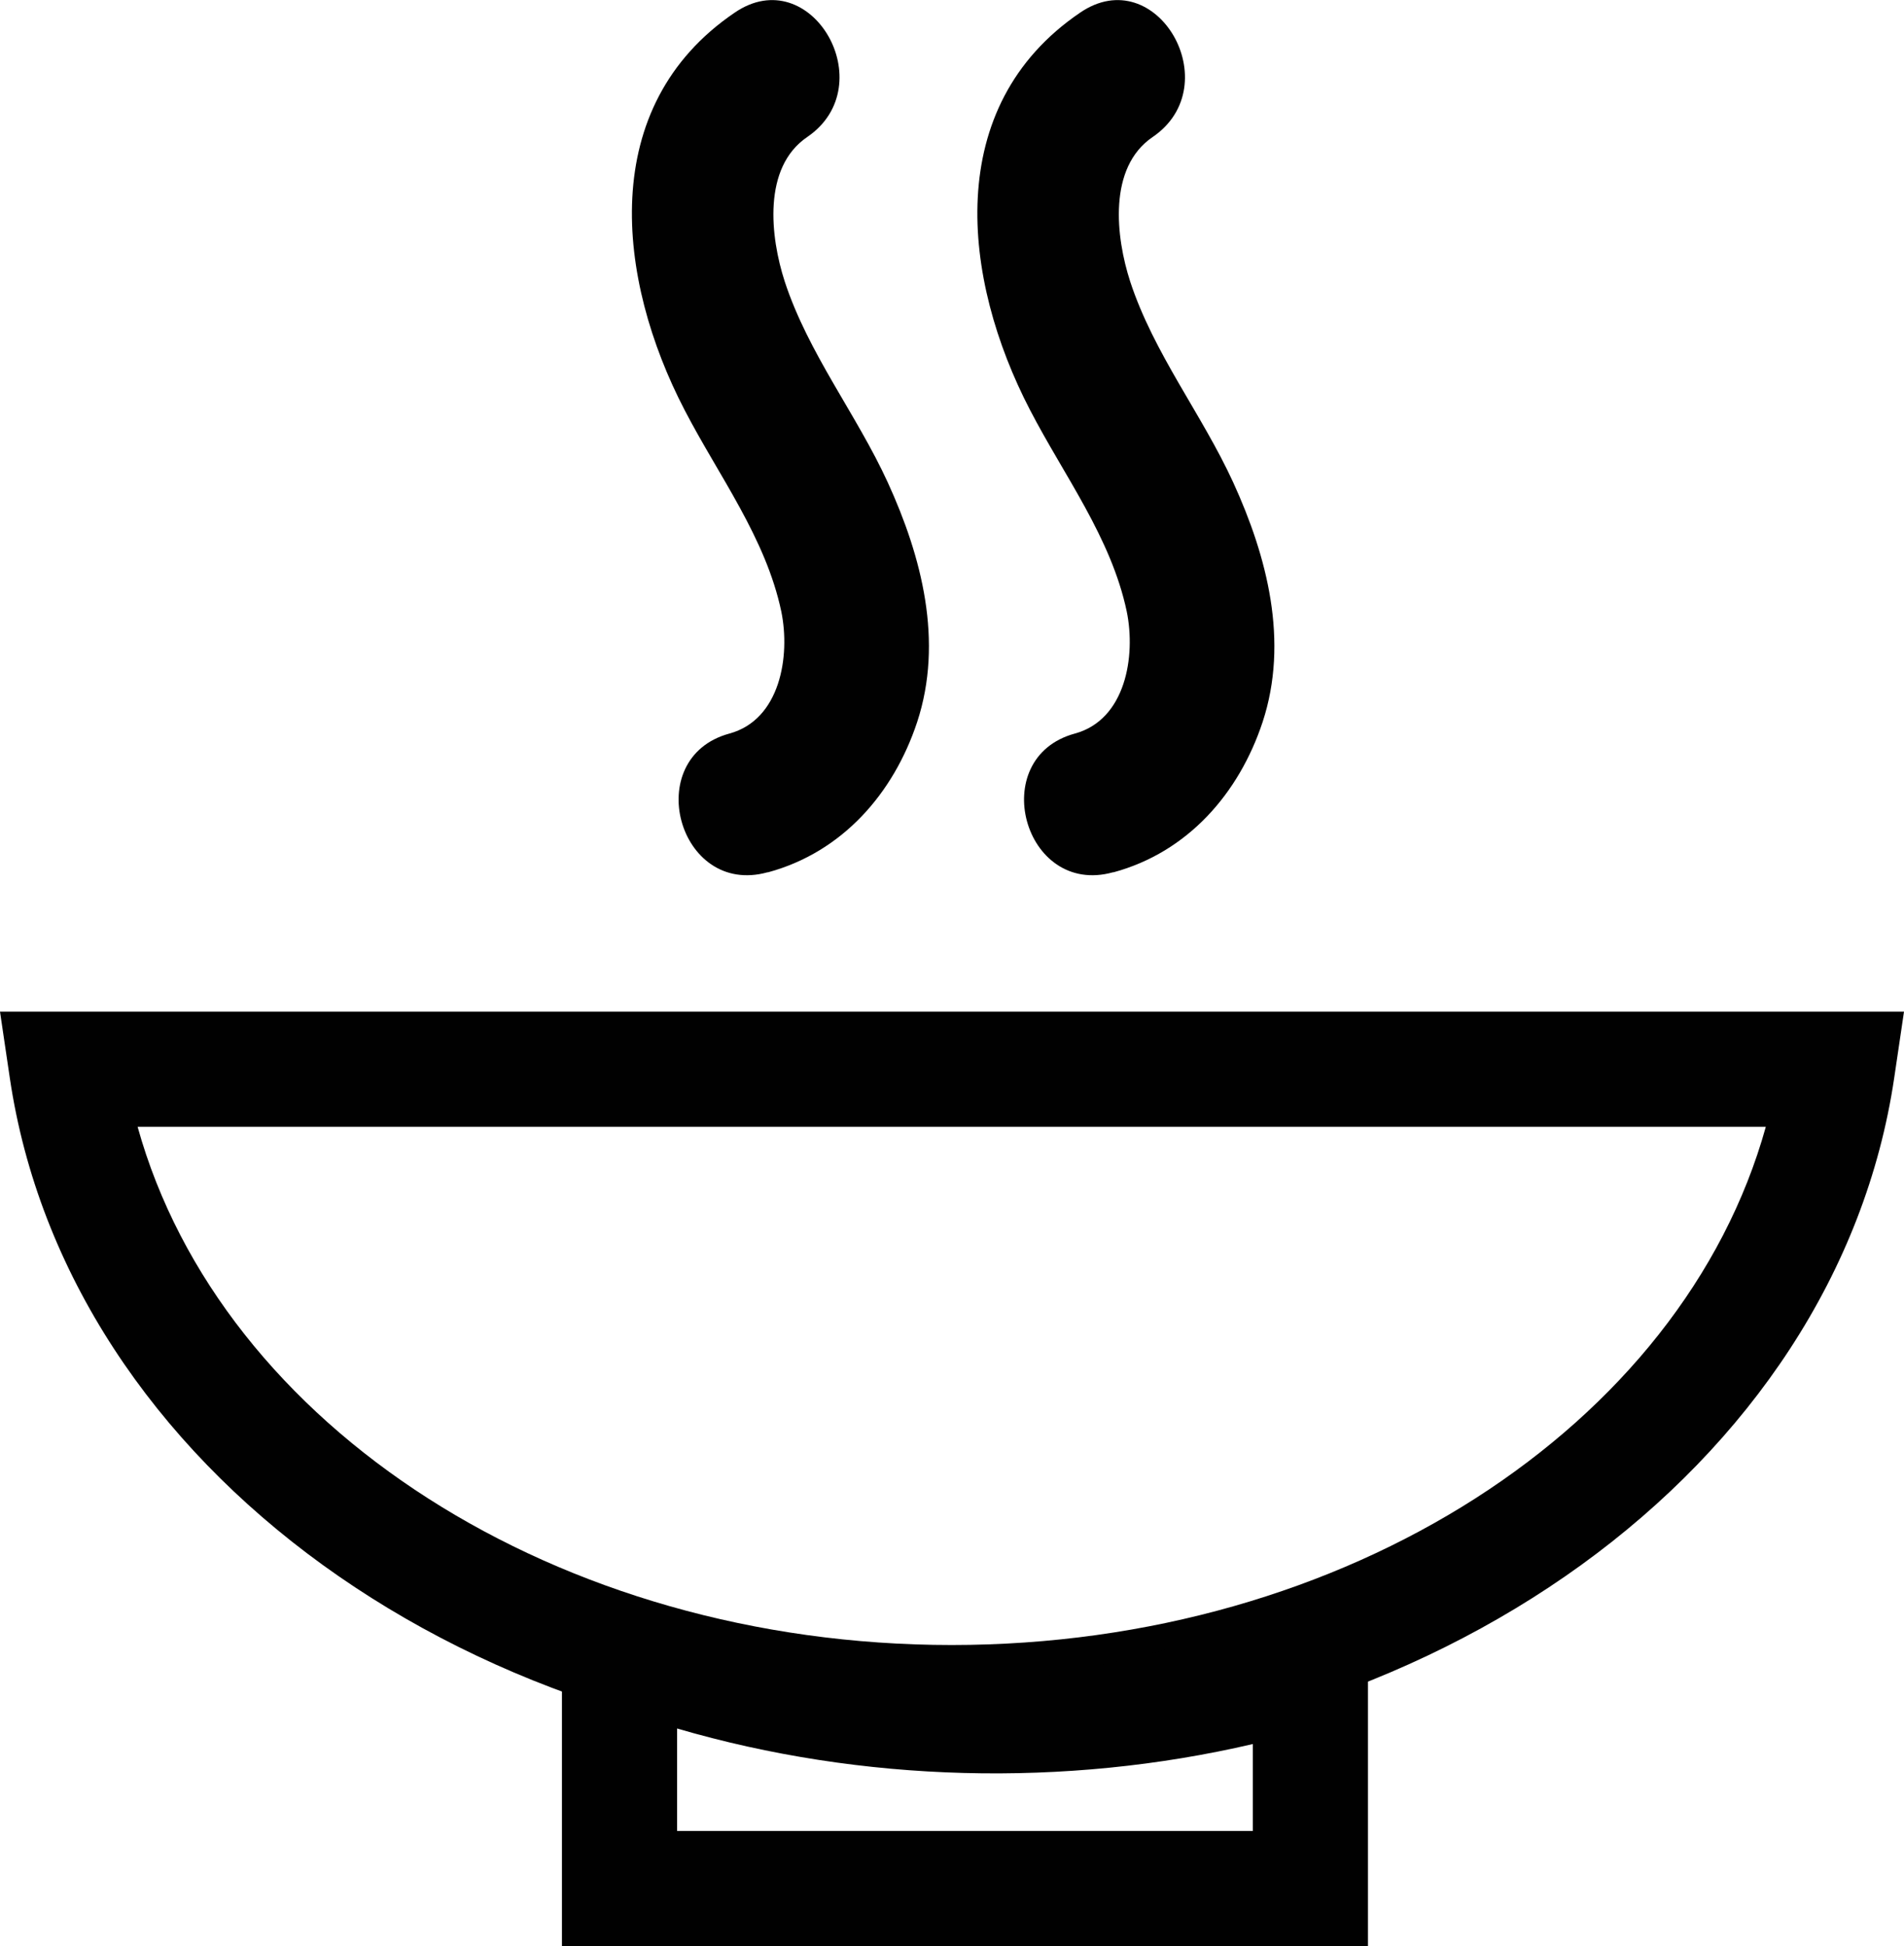
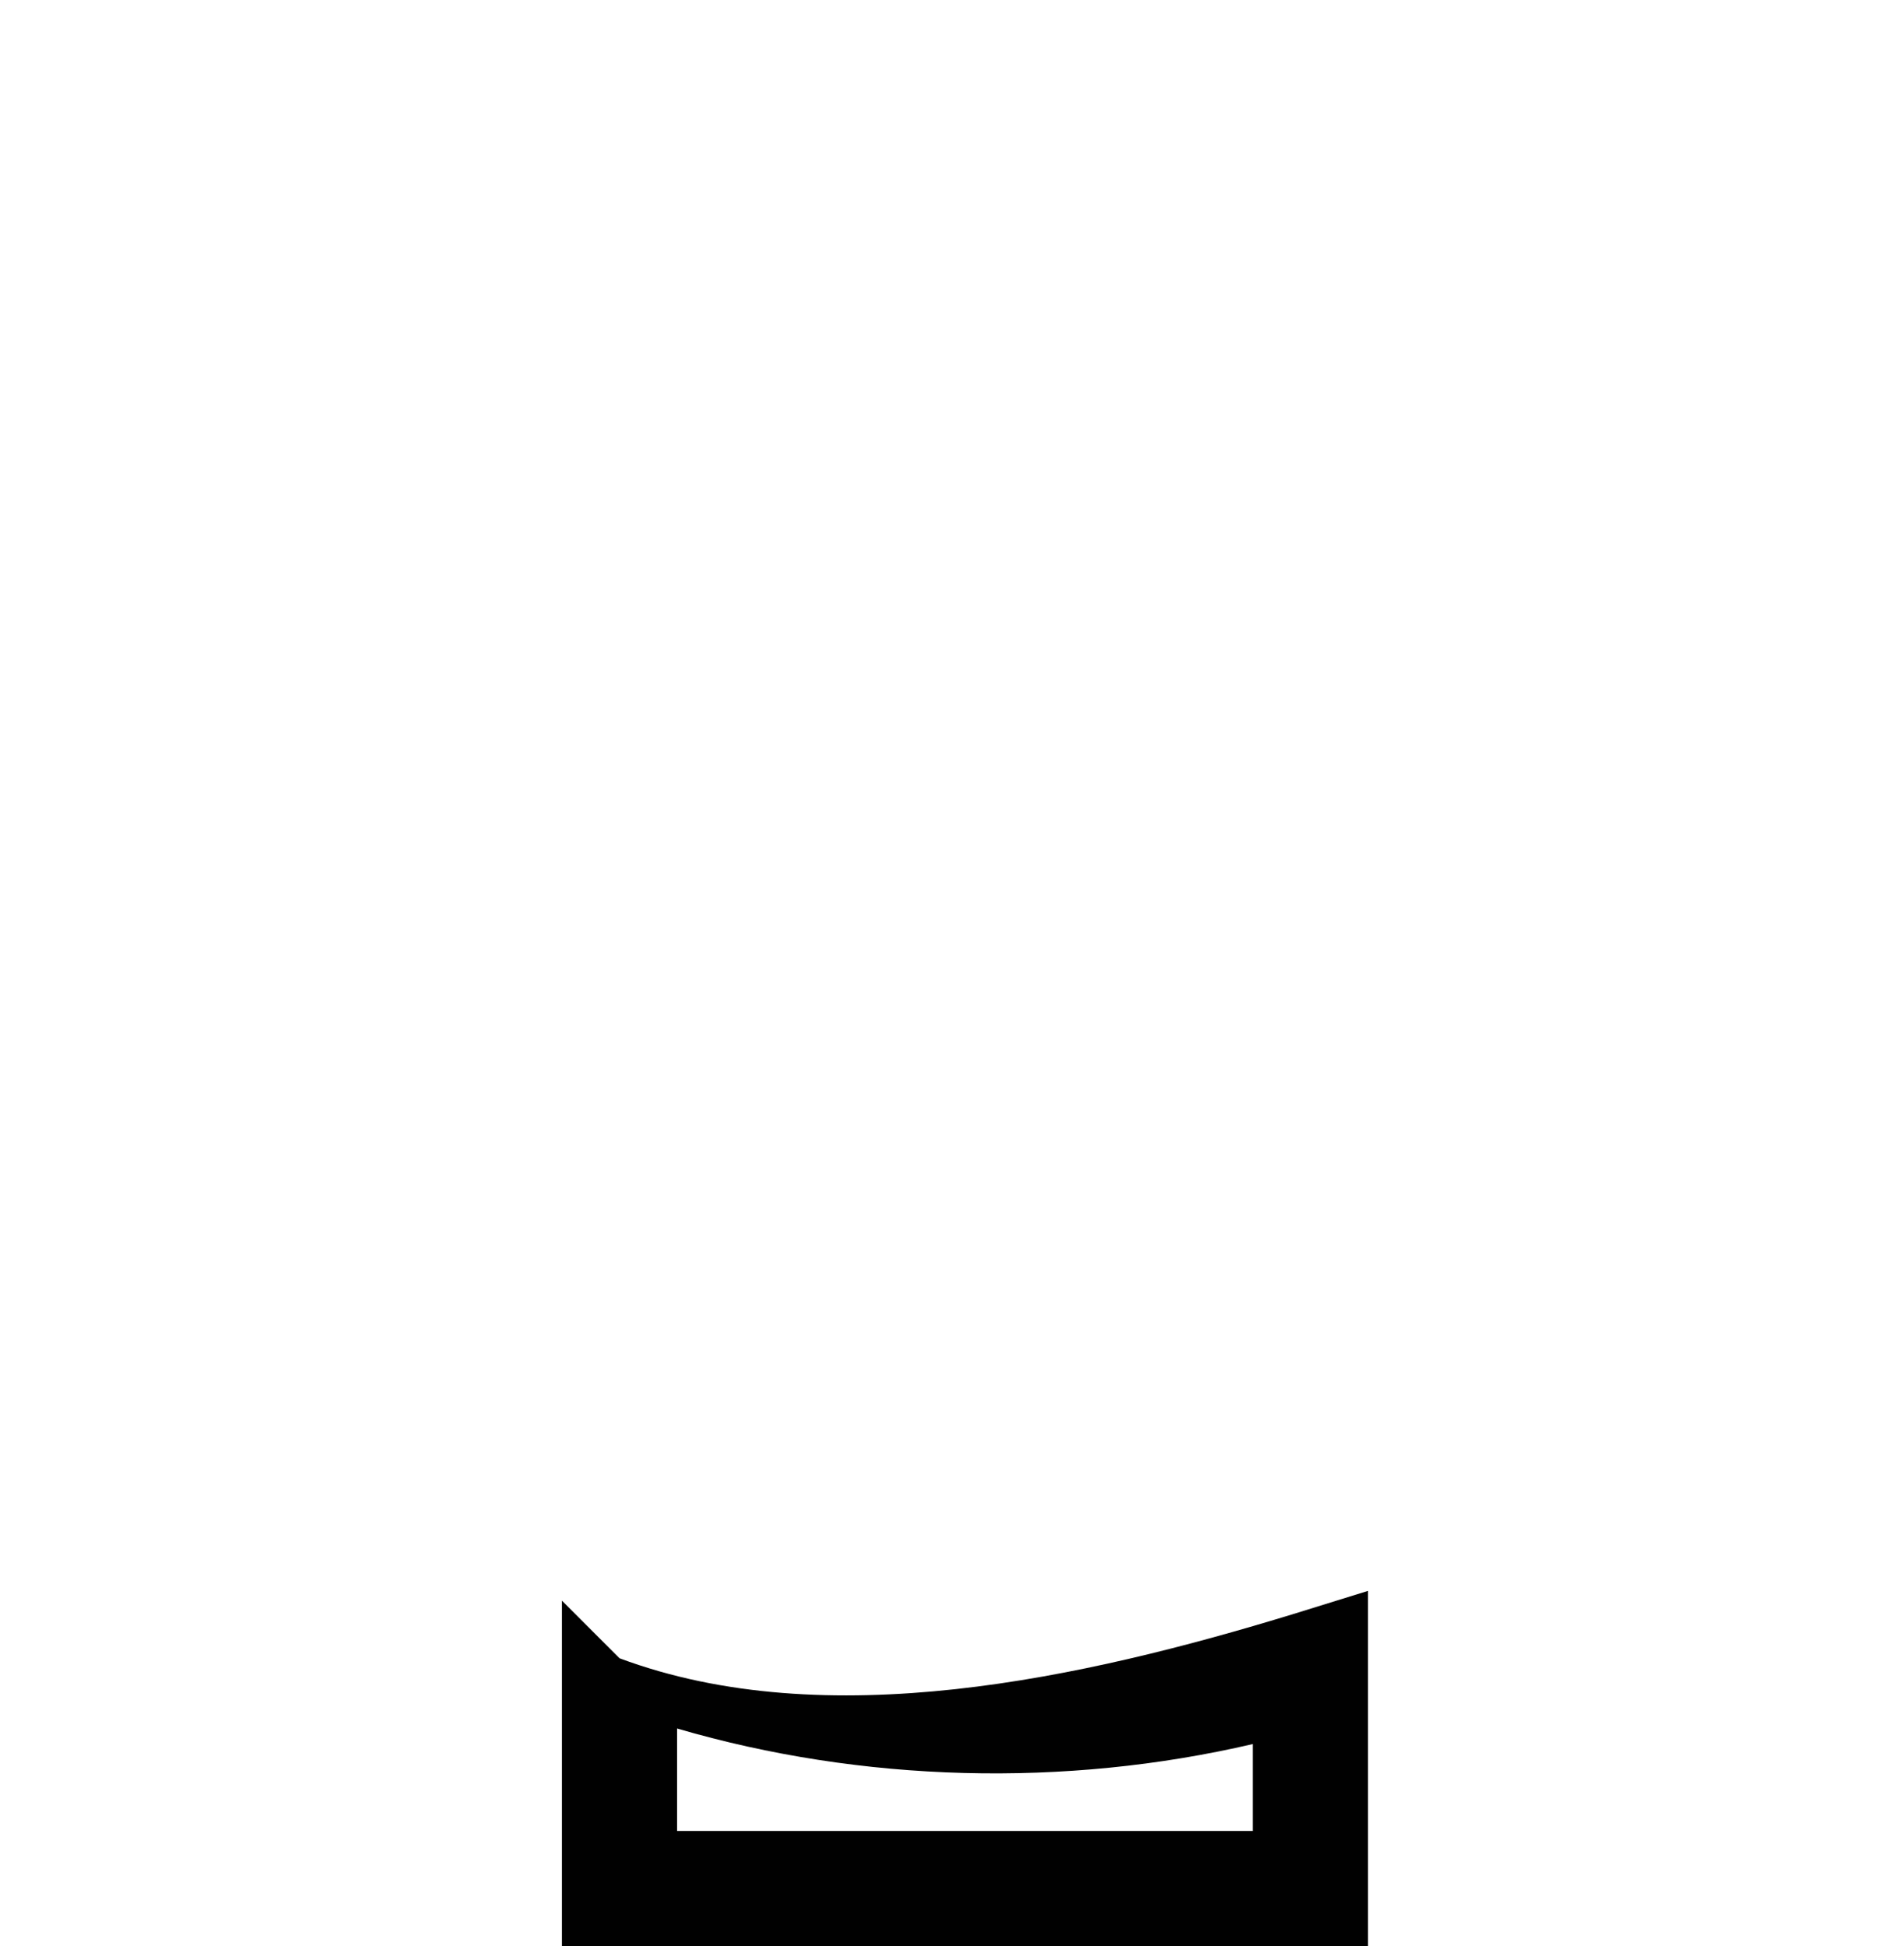
<svg xmlns="http://www.w3.org/2000/svg" id="Layer_1" data-name="Layer 1" viewBox="0 0 33.07 33.8">
  <defs>
    <style>
      .cls-1 {
        fill: #010101;
      }
    </style>
  </defs>
-   <path class="cls-1" d="M16.54,30.57C8.21,30.57,1.17,25.48.17,18.72l-.17-1.15h33.07l-.17,1.15c-1,6.76-8.04,11.85-16.37,11.85ZM2.39,19.57c1.45,5.21,7.29,9,14.14,9s12.69-3.79,14.14-9H2.39Z" />
  <path class="cls-1" d="M23.76,33.8h-14v-6s1,1,1,1c3.59,1.34,8.05.35,11.71-.77l1.29-.4v6.17ZM11.76,31.8h10v-1.51c-3.26.76-6.79.67-10-.27v1.78Z" />
  <g>
-     <path class="cls-1" d="M13.34,15.15c1.29-.35,2.18-1.37,2.59-2.61.46-1.4.08-2.87-.51-4.16-.54-1.18-1.38-2.24-1.79-3.49-.25-.77-.39-1.98.39-2.51,1.32-.9.07-3.07-1.26-2.16-2.4,1.63-2.05,4.63-.87,6.9.59,1.14,1.41,2.22,1.68,3.5.16.78-.02,1.88-.9,2.12-1.55.42-.89,2.84.66,2.41h0Z" />
-     <path class="cls-1" d="M19.34,15.15c1.29-.35,2.18-1.37,2.59-2.61.46-1.4.08-2.87-.51-4.16-.54-1.18-1.38-2.24-1.79-3.49-.25-.77-.39-1.98.39-2.51,1.32-.9.07-3.07-1.26-2.16-2.4,1.63-2.05,4.63-.87,6.9.59,1.14,1.41,2.22,1.68,3.5.16.78-.02,1.88-.9,2.12-1.55.42-.89,2.84.66,2.41h0Z" />
-   </g>
+     </g>
</svg>